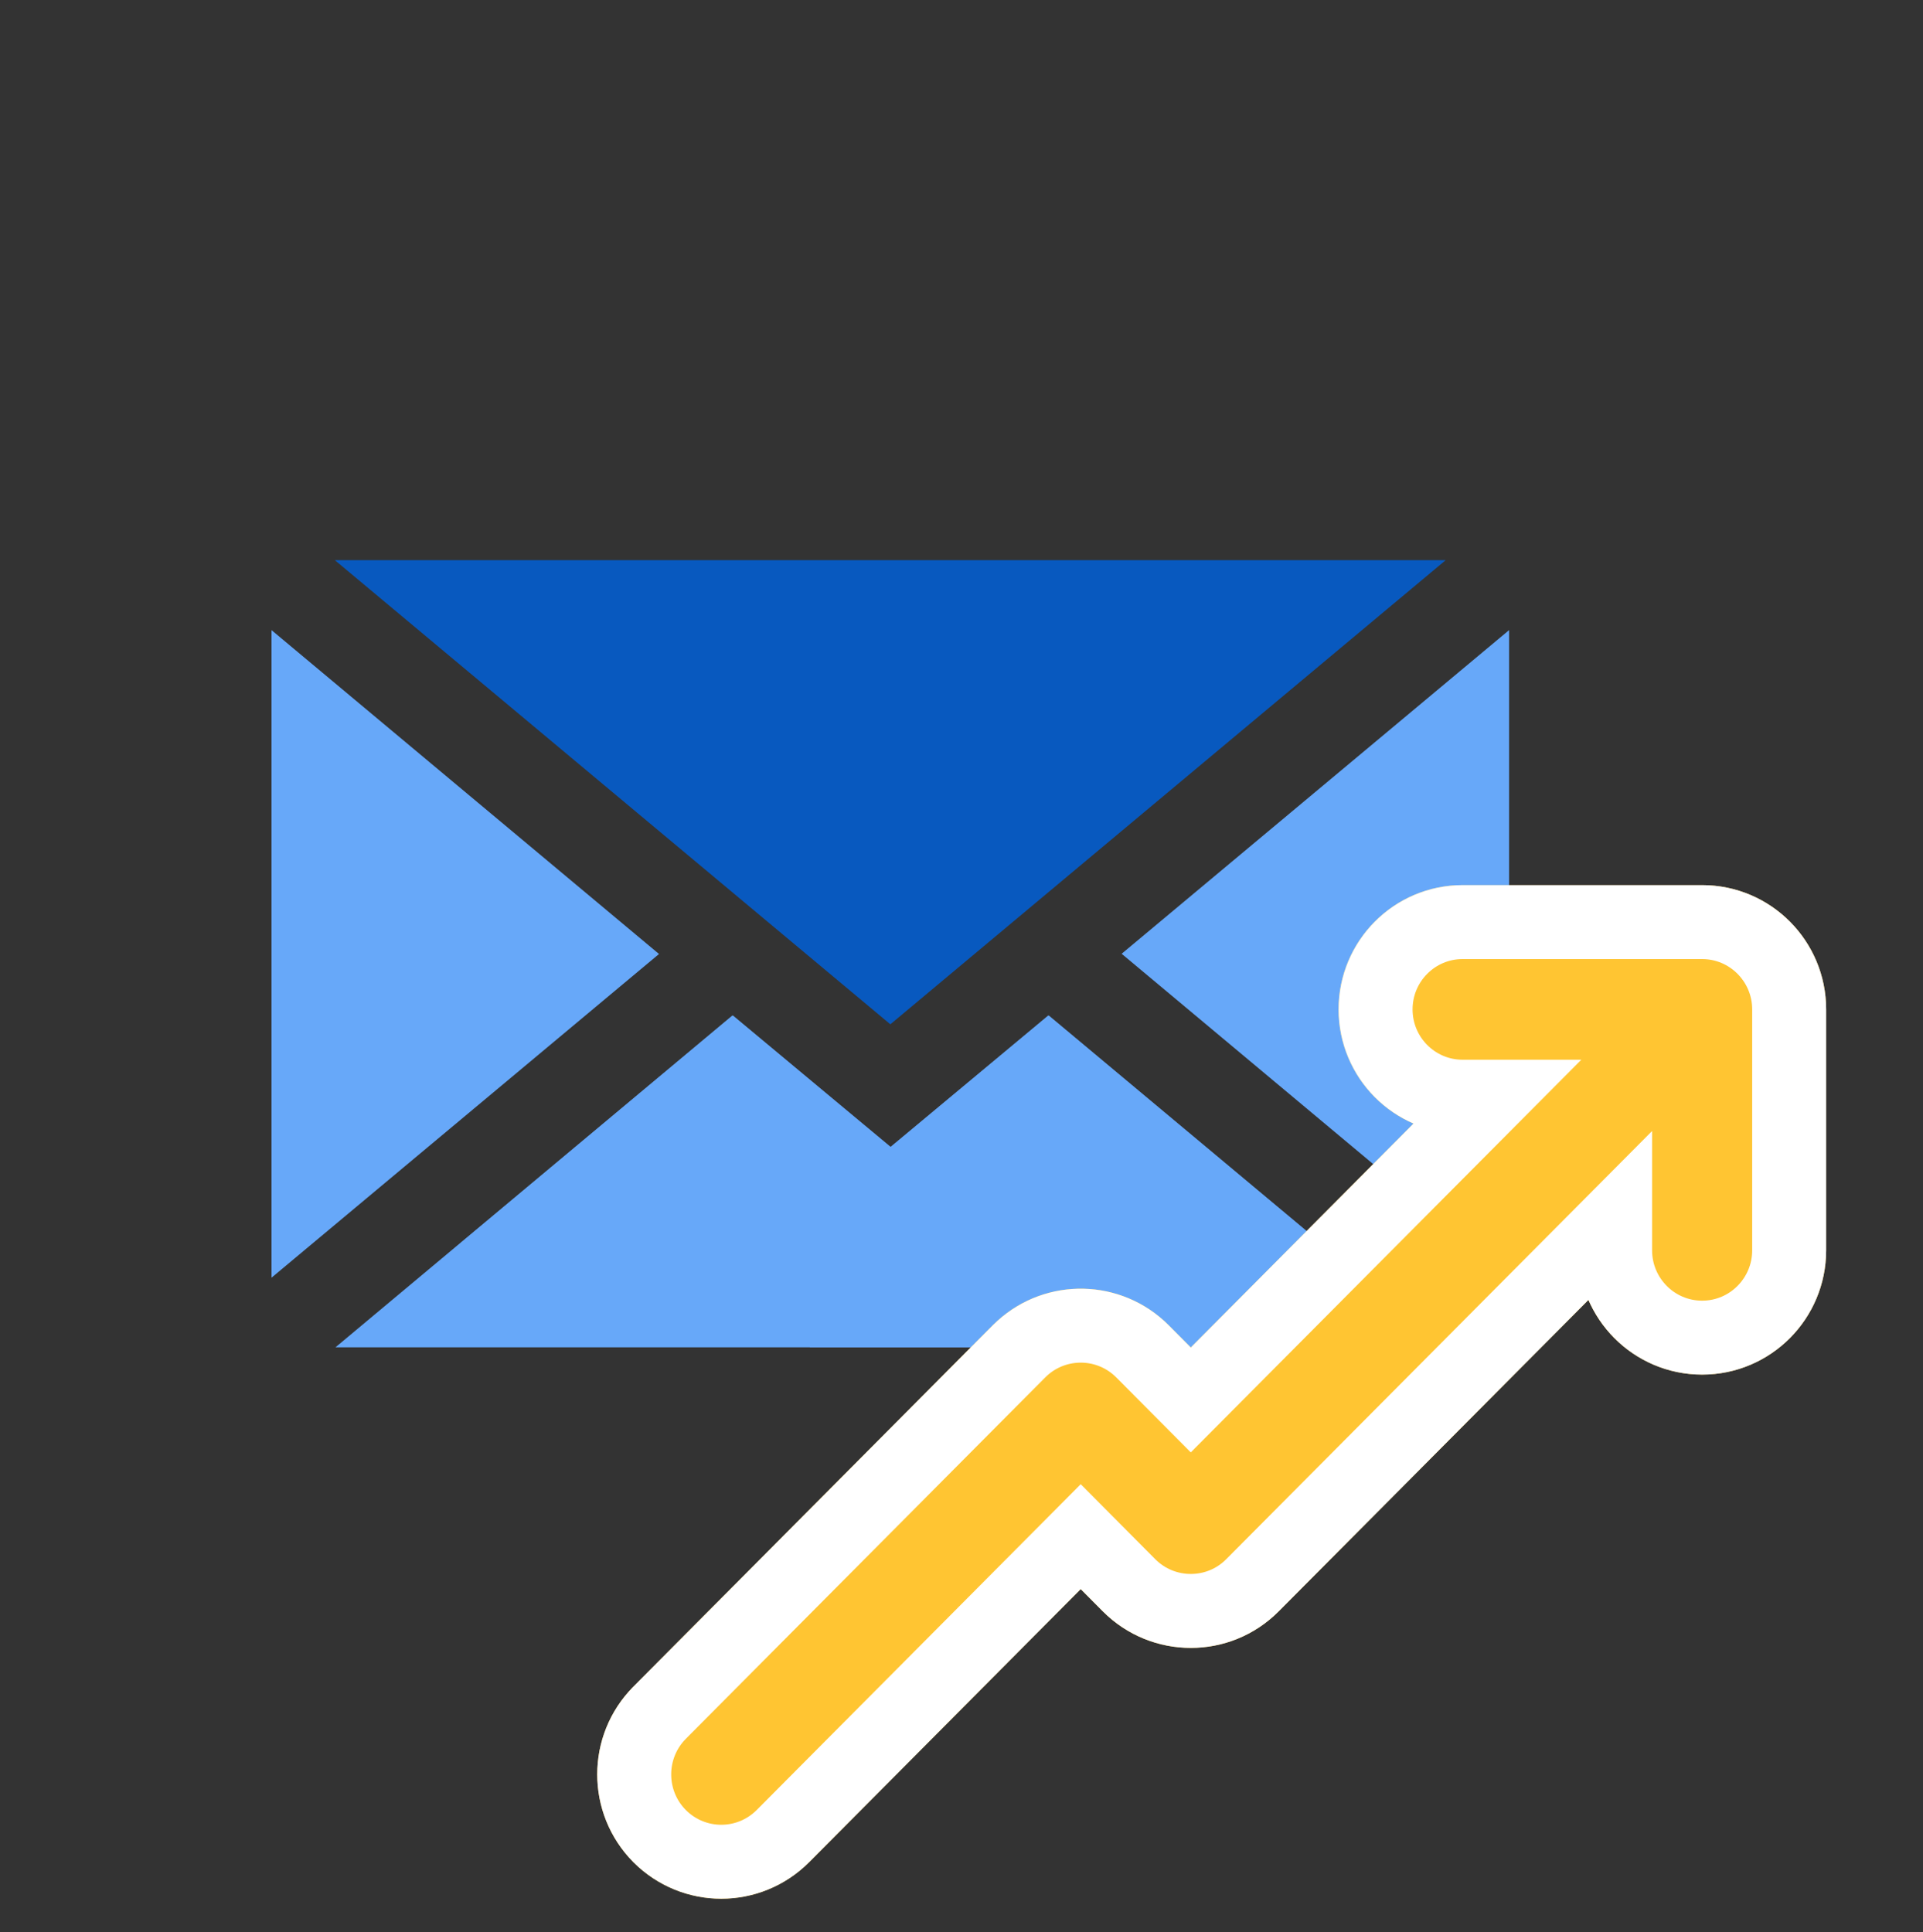
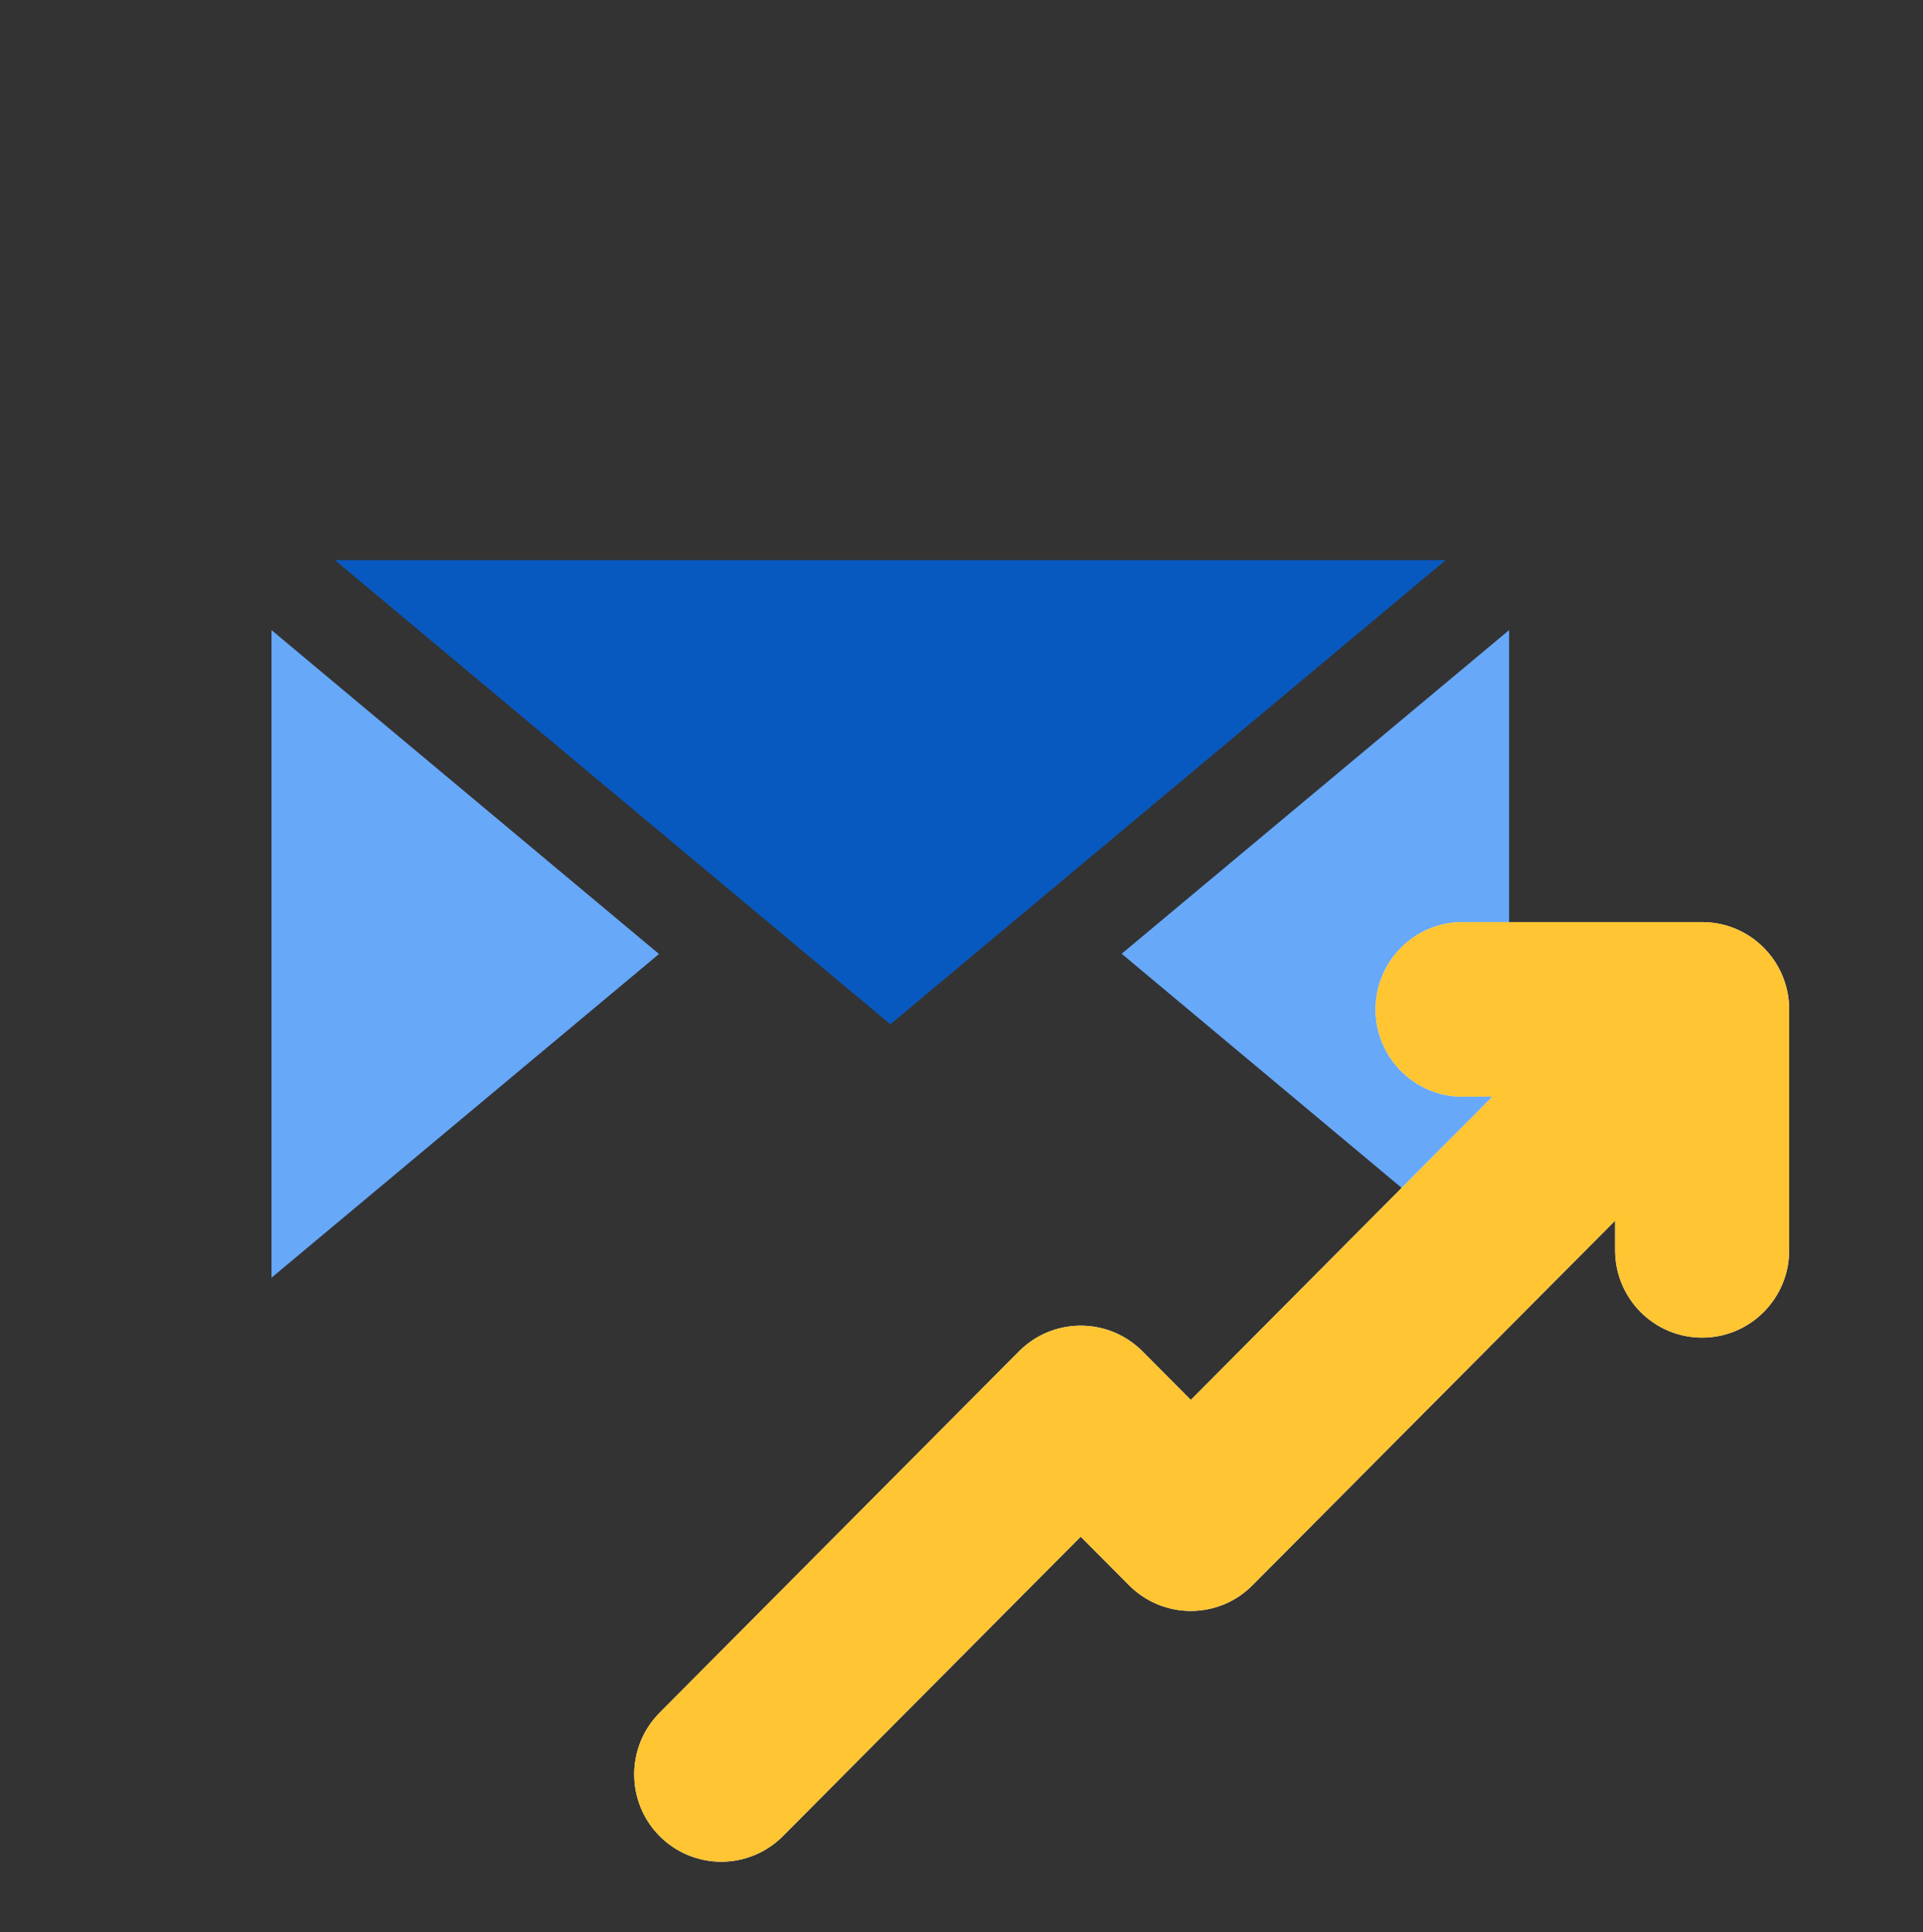
<svg xmlns="http://www.w3.org/2000/svg" width="208" height="209" viewBox="0 0 208 209" fill="none">
  <rect x="0" y="0" width="208" height="209" fill="#333333" stroke="none" />
  <path d="M29.368 68.165V138.218L71.281 103.201L29.368 68.165Z" fill="#67A8F9" />
  <path d="M156.371 60.597H36.218L96.304 110.806L156.371 60.597Z" fill="#0859BF" />
-   <path d="M140.157 134.655C141.049 134.655 141.971 134.601 142.857 134.486L113.38 109.854L96.298 124.088L79.216 109.854L36.285 145.75H105.047C107.722 139.248 114.103 134.655 121.539 134.655H140.151H140.157Z" fill="#67A8F9" />
  <path d="M163.229 138.218V68.165L121.322 103.176L163.229 138.218Z" fill="#67A8F9" />
-   <path d="M52.501 134.655C51.609 134.655 50.687 134.601 49.801 134.486L79.278 109.854L96.36 124.088L113.442 109.854L156.379 145.744H87.617C84.942 139.242 78.561 134.649 71.125 134.649H52.513L52.501 134.655Z" fill="#67A8F9" />
  <path d="M184.11 99.75C189.329 99.75 193.524 104.001 193.524 109.194V135.258C193.524 140.451 189.329 144.702 184.11 144.702C178.892 144.702 174.697 140.451 174.697 135.258V132.046L135.463 171.498C131.788 175.194 125.812 175.184 122.136 171.504L122.129 171.497L116.895 166.23L84.681 198.626L84.675 198.633C82.841 200.469 80.426 201.398 78.015 201.398C75.603 201.398 73.189 200.469 71.355 198.633L71.345 198.623C67.685 194.934 67.685 188.969 71.345 185.28L71.348 185.276L110.229 146.176L110.235 146.17C113.8 142.601 119.51 142.49 123.209 145.835L123.561 146.17L123.568 146.177L128.801 151.442L161.422 118.639H158.202C152.984 118.638 148.789 114.387 148.789 109.194C148.789 104.001 152.984 99.75 158.202 99.75H184.11Z" fill="white" />
-   <path d="M184.11 99.75C189.329 99.75 193.524 104.001 193.524 109.194V135.258C193.524 140.451 189.329 144.702 184.11 144.702C178.892 144.702 174.697 140.451 174.697 135.258V132.046L135.463 171.498C131.788 175.194 125.812 175.184 122.136 171.504L122.129 171.497L116.895 166.23L84.681 198.626L84.675 198.633C82.841 200.469 80.426 201.398 78.015 201.398C75.603 201.398 73.189 200.469 71.355 198.633L71.345 198.623C67.685 194.934 67.685 188.969 71.345 185.28L71.348 185.276L110.229 146.176L110.235 146.17C113.8 142.601 119.51 142.49 123.209 145.835L123.561 146.17L123.568 146.177L128.801 151.442L161.422 118.639H158.202C152.984 118.638 148.789 114.387 148.789 109.194C148.789 104.001 152.984 99.75 158.202 99.75H184.11Z" fill="#FFC532" />
-   <path d="M184.11 99.75C189.329 99.75 193.524 104.001 193.524 109.194V135.258C193.524 140.451 189.329 144.702 184.11 144.702C178.892 144.702 174.697 140.451 174.697 135.258V132.046L135.463 171.498C131.788 175.194 125.812 175.184 122.136 171.504L122.129 171.497L116.895 166.23L84.681 198.626L84.675 198.633C82.841 200.469 80.426 201.398 78.015 201.398C75.603 201.398 73.189 200.469 71.355 198.633L71.345 198.623C67.685 194.934 67.685 188.969 71.345 185.28L71.348 185.276L110.229 146.176L110.235 146.17C113.8 142.601 119.51 142.49 123.209 145.835L123.561 146.17L123.568 146.177L128.801 151.442L161.422 118.639H158.202C152.984 118.638 148.789 114.387 148.789 109.194C148.789 104.001 152.984 99.75 158.202 99.75H184.11Z" stroke="#FFC532" stroke-width="8" stroke-miterlimit="10" />
-   <path d="M184.11 99.75C189.329 99.75 193.524 104.001 193.524 109.194V135.258C193.524 140.451 189.329 144.702 184.11 144.702C178.892 144.702 174.697 140.451 174.697 135.258V132.046L135.463 171.498C131.788 175.194 125.812 175.184 122.136 171.504L122.129 171.497L116.895 166.23L84.681 198.626L84.675 198.633C82.841 200.469 80.426 201.398 78.015 201.398C75.603 201.398 73.189 200.469 71.355 198.633L71.345 198.623C67.685 194.934 67.685 188.969 71.345 185.28L71.348 185.276L110.229 146.176L110.235 146.17C113.8 142.601 119.51 142.49 123.209 145.835L123.561 146.17L123.568 146.177L128.801 151.442L161.422 118.639H158.202C152.984 118.638 148.789 114.387 148.789 109.194C148.789 104.001 152.984 99.75 158.202 99.75H184.11Z" stroke="white" stroke-width="8" stroke-miterlimit="10" />
+   <path d="M184.11 99.75C189.329 99.75 193.524 104.001 193.524 109.194V135.258C193.524 140.451 189.329 144.702 184.11 144.702C178.892 144.702 174.697 140.451 174.697 135.258V132.046L135.463 171.498C131.788 175.194 125.812 175.184 122.136 171.504L122.129 171.497L116.895 166.23L84.681 198.626L84.675 198.633C82.841 200.469 80.426 201.398 78.015 201.398C75.603 201.398 73.189 200.469 71.355 198.633L71.345 198.623C67.685 194.934 67.685 188.969 71.345 185.28L71.348 185.276L110.235 146.17C113.8 142.601 119.51 142.49 123.209 145.835L123.561 146.17L123.568 146.177L128.801 151.442L161.422 118.639H158.202C152.984 118.638 148.789 114.387 148.789 109.194C148.789 104.001 152.984 99.75 158.202 99.75H184.11Z" fill="#FFC532" />
</svg>